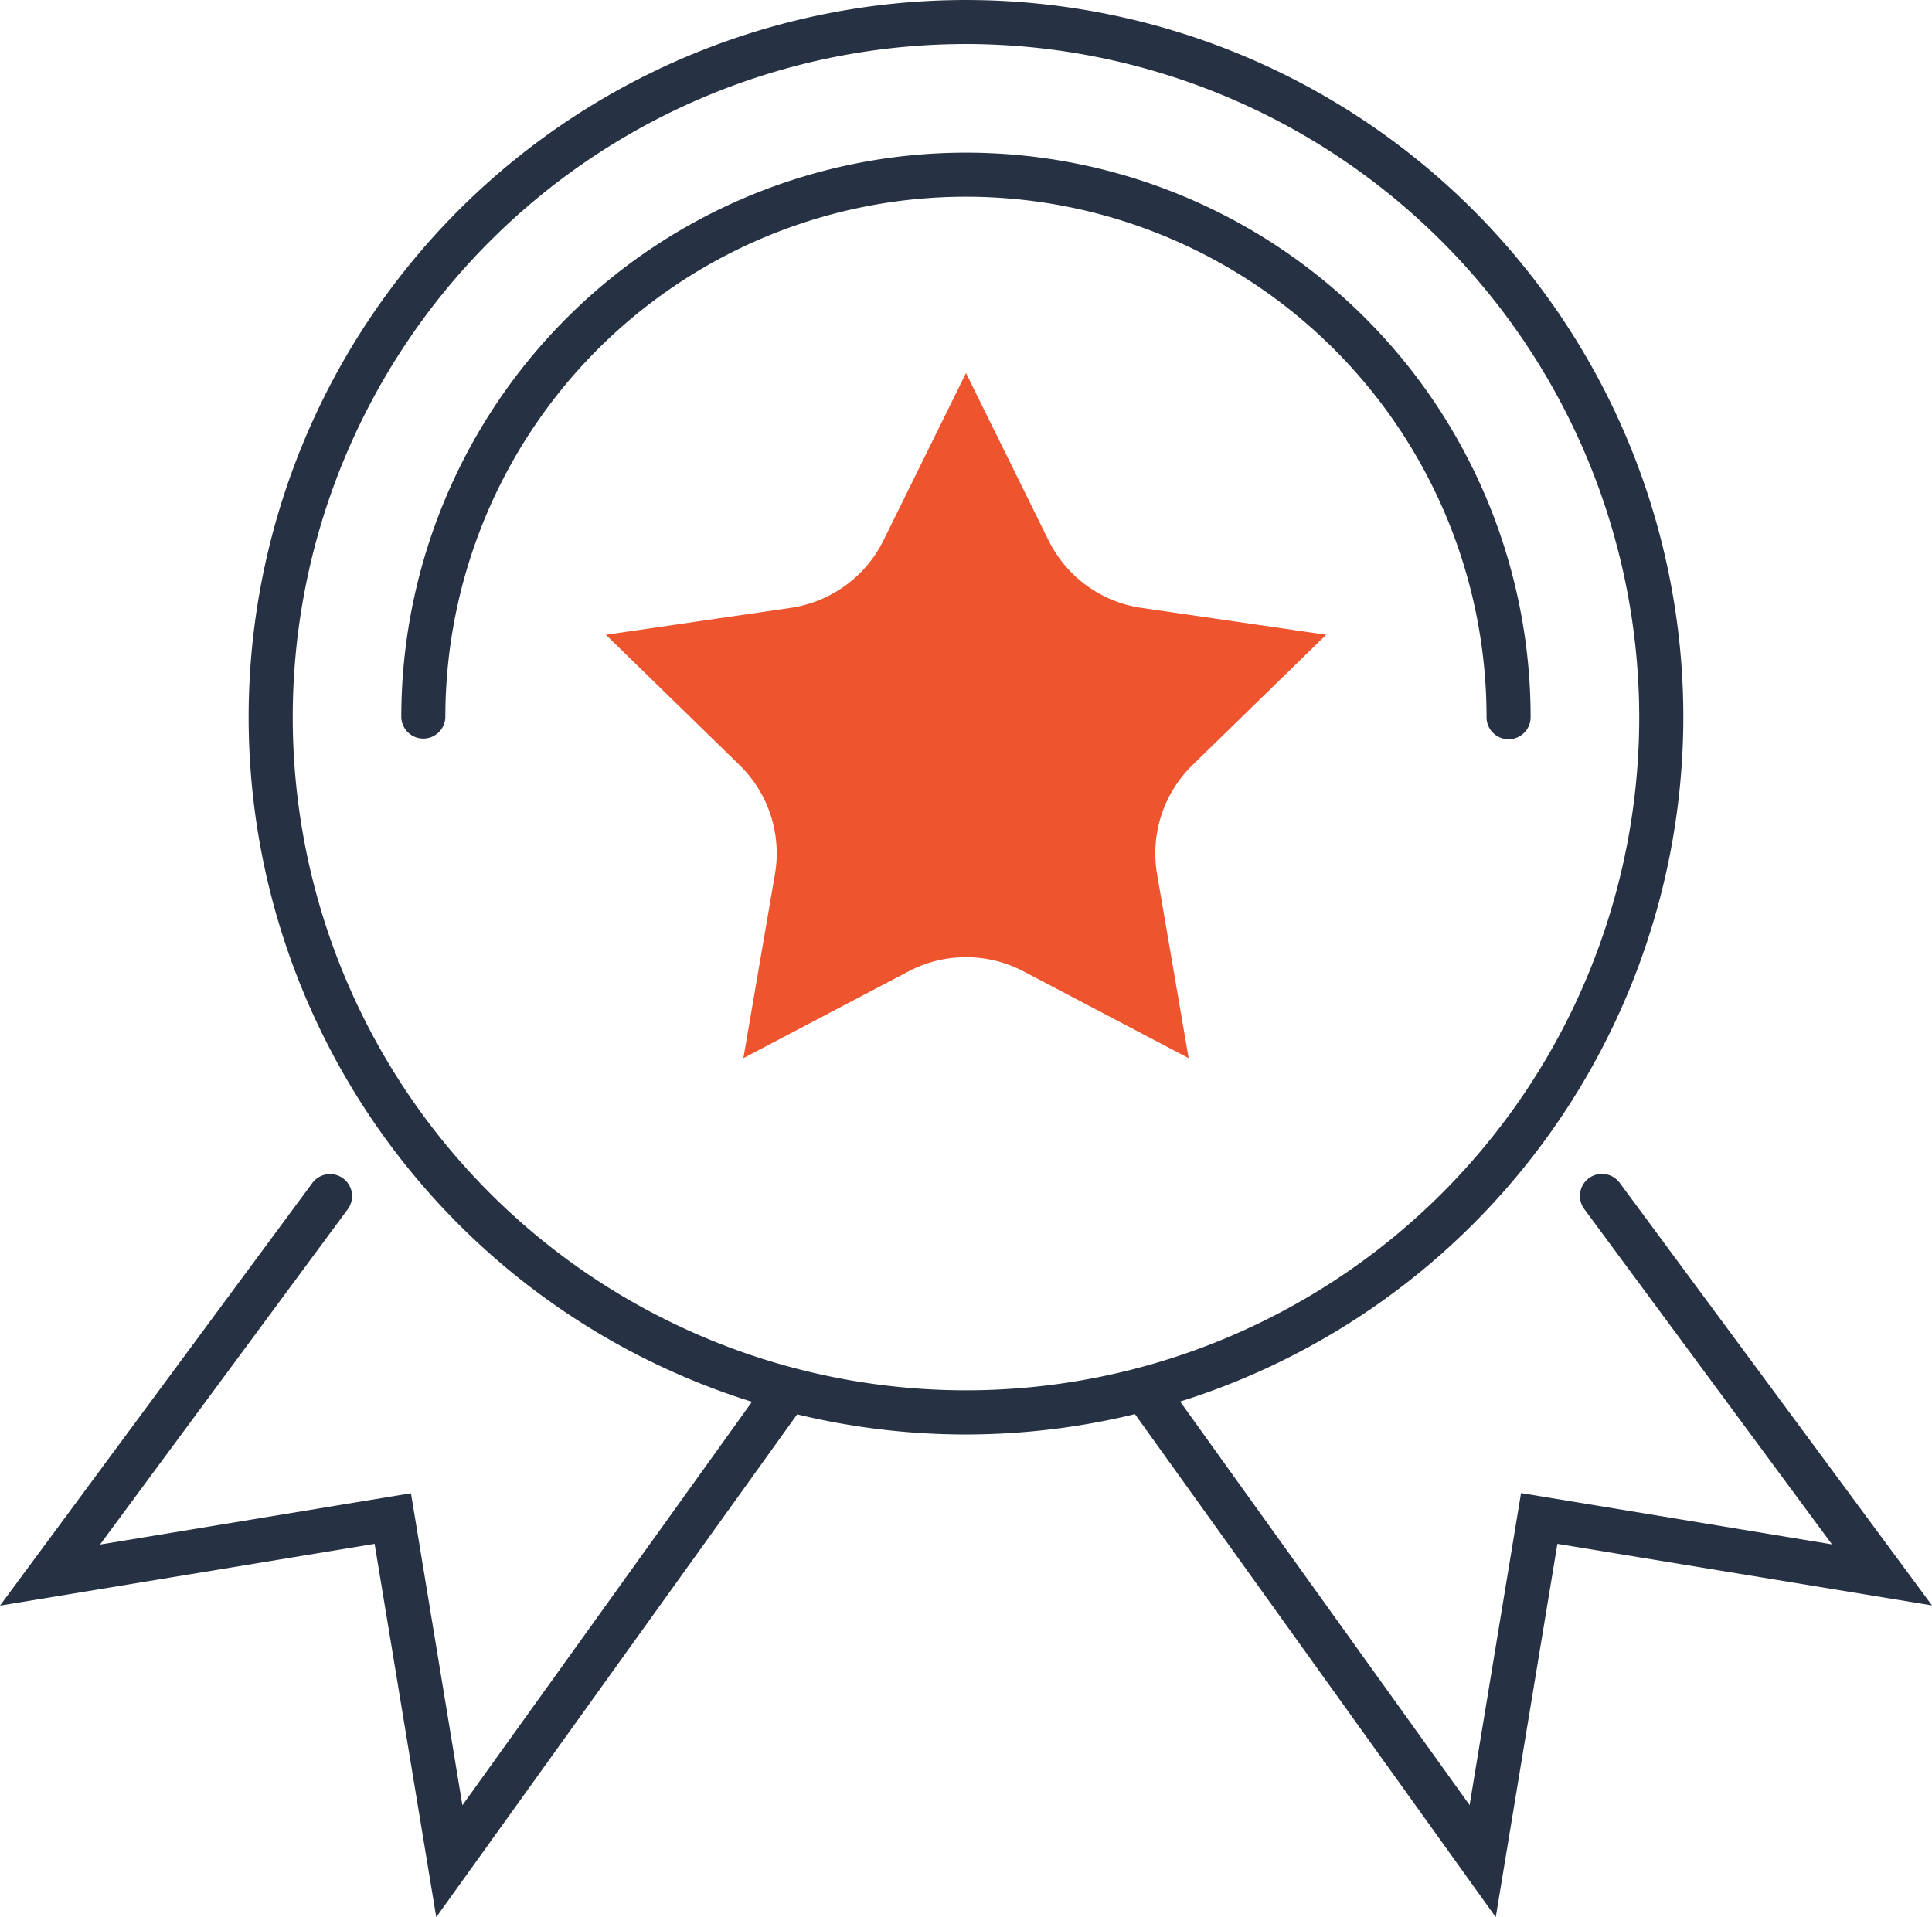
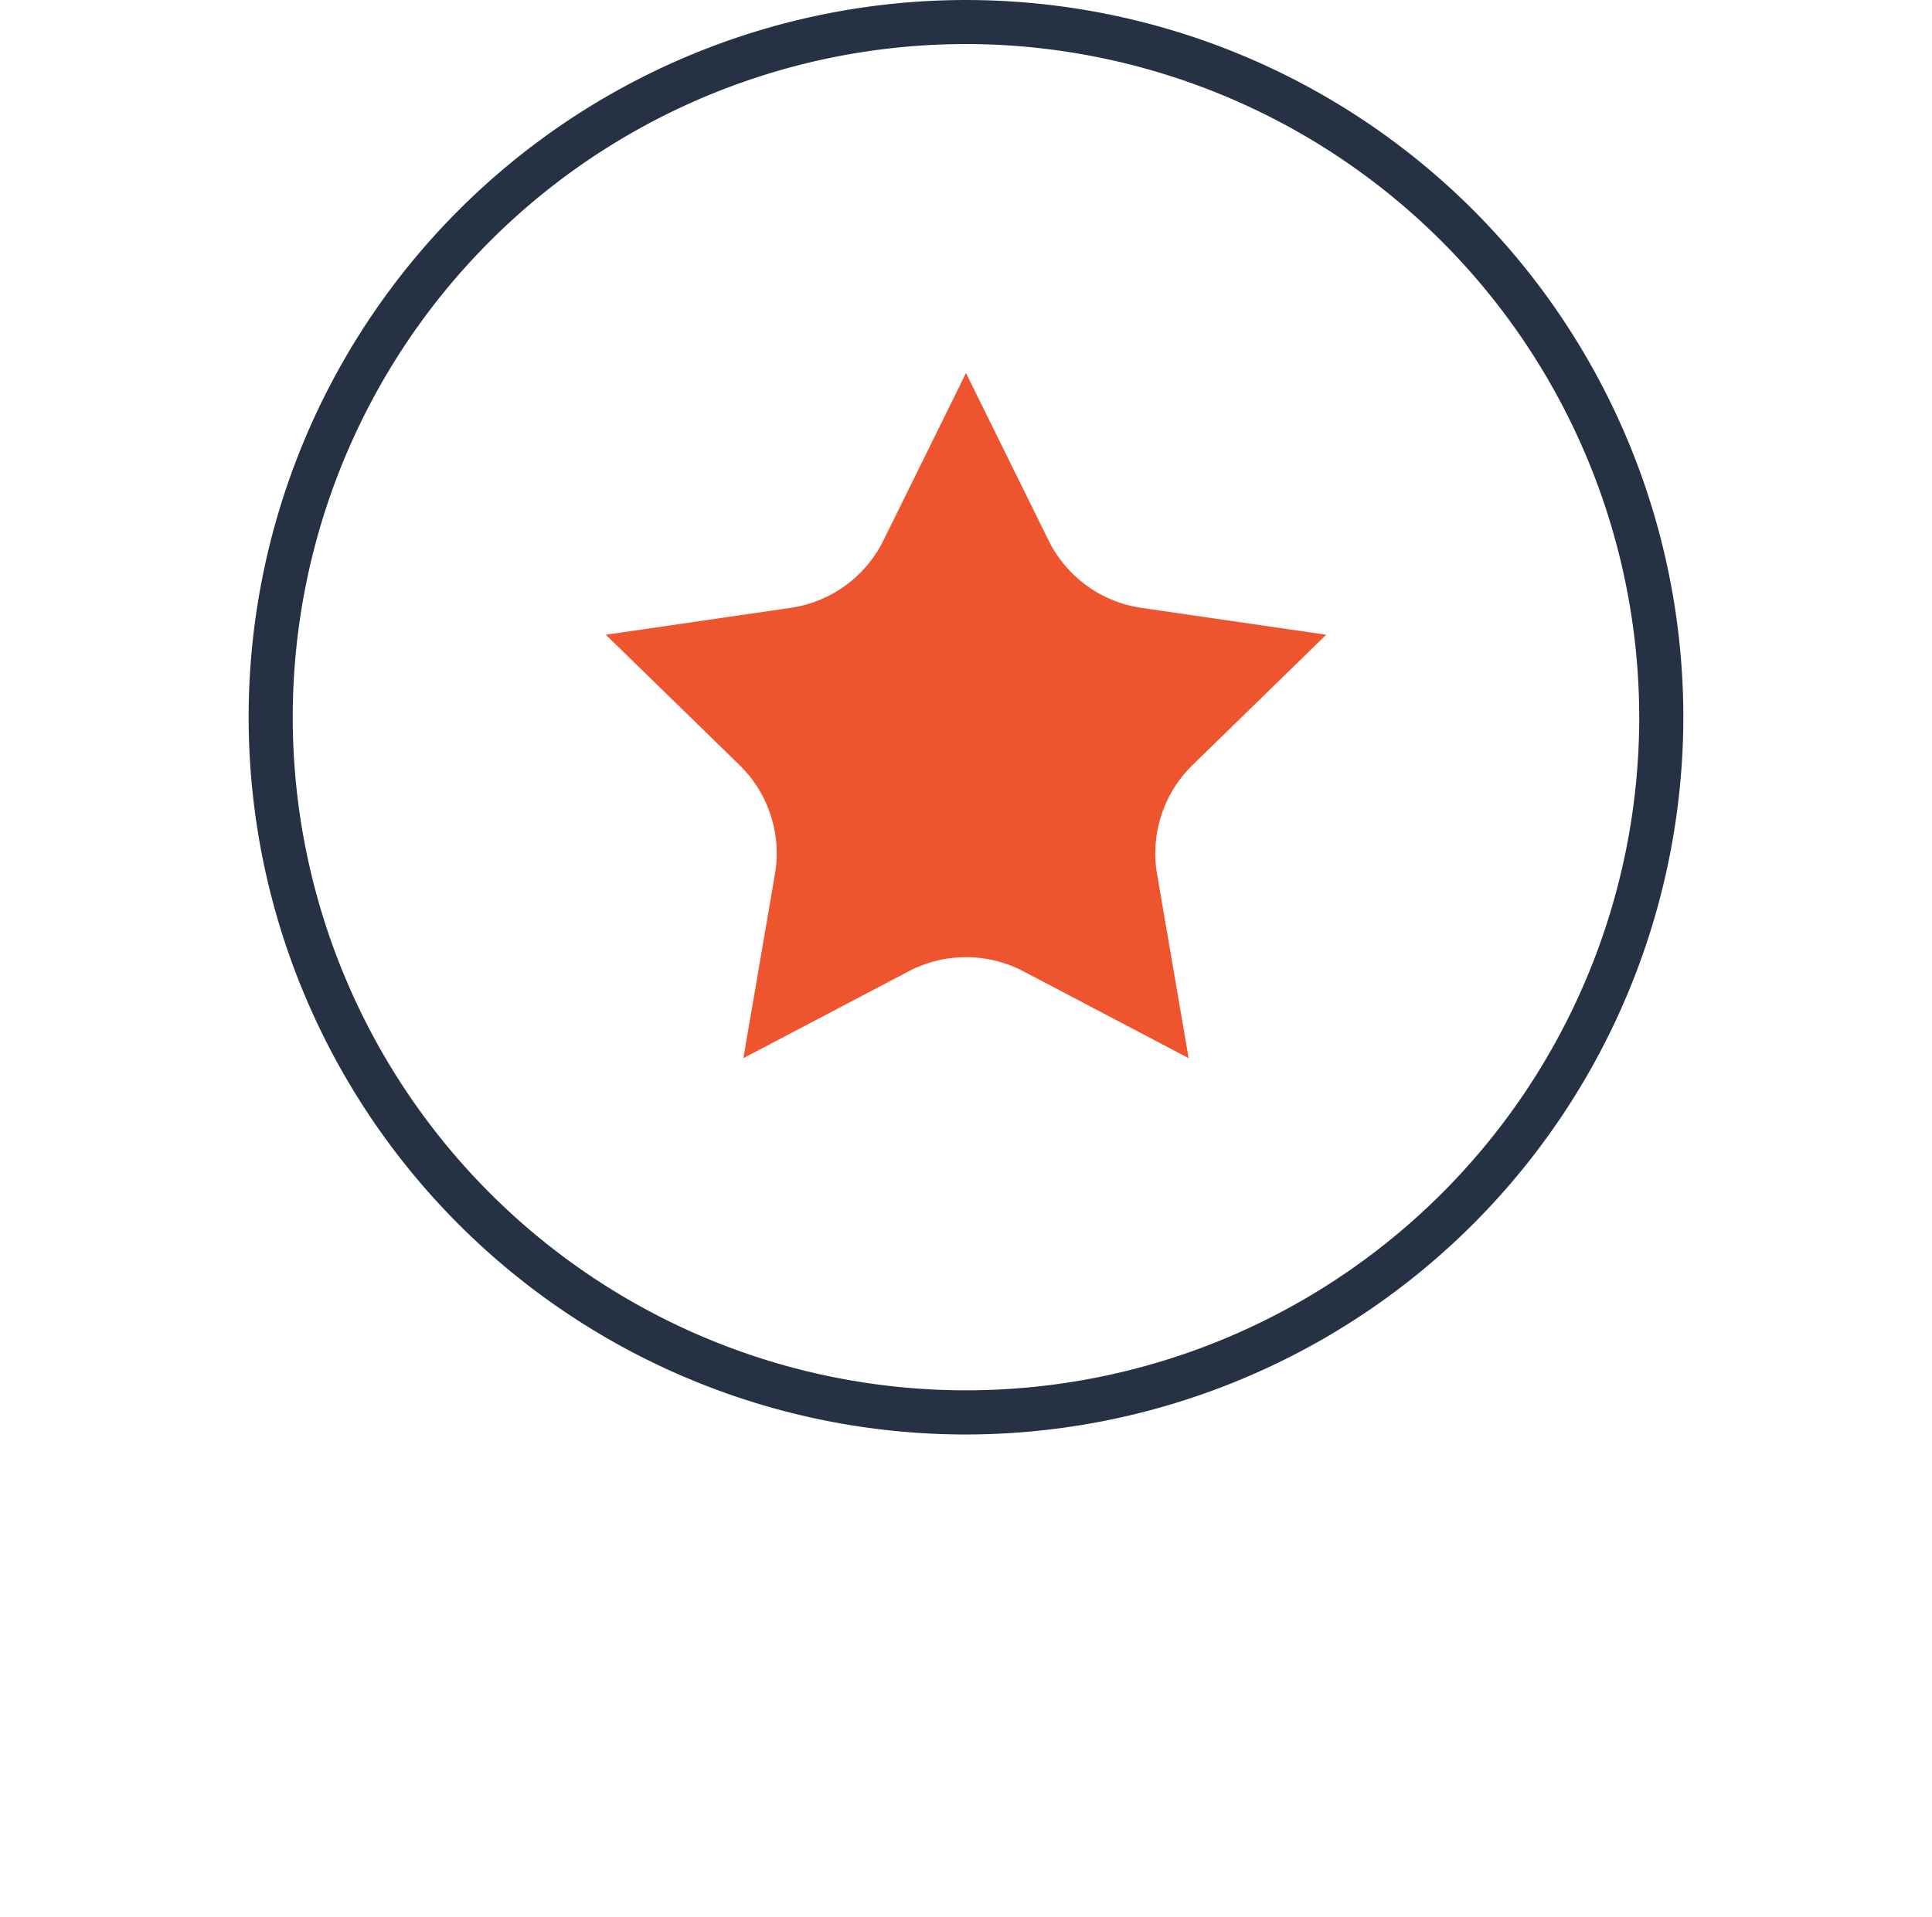
<svg xmlns="http://www.w3.org/2000/svg" width="88.387" height="87.721">
  <g data-name="Group 254">
    <path fill="#ee552f" d="m44.193 17.069 3.778 7.658a5.643 5.643 0 0 0 4.254 3.088l8.447 1.229-6.112 5.959a5.648 5.648 0 0 0-1.624 5l1.443 8.414-7.555-3.971a5.651 5.651 0 0 0-5.257 0l-7.558 3.971 1.443-8.414a5.639 5.639 0 0 0-1.624-5l-6.112-5.959 8.447-1.229a5.643 5.643 0 0 0 4.254-3.088Z" data-name="Path 487" />
    <path fill="#263243" d="M44.193 65.637a32.818 32.818 0 1 1 32.818-32.818 32.855 32.855 0 0 1-32.818 32.818Zm0-63.621a30.8 30.8 0 1 0 30.8 30.8 30.838 30.838 0 0 0-30.8-30.801Z" data-name="Path 488" />
-     <path fill="#263243" d="M69.014 33.825a1.006 1.006 0 0 1-1.006-1.006 23.817 23.817 0 1 0-47.634 0 1.008 1.008 0 0 1-2.015 0 25.832 25.832 0 0 1 51.665 0 1.007 1.007 0 0 1-1.01 1.006Z" data-name="Path 489" />
-     <path fill="#263243" d="M68.429 87.721 51.601 64.257a1.008 1.008 0 0 1 1.639-1.172l13.993 19.509 2.353-14.276 14.225 2.347-11.333-15.344a1.008 1.008 0 1 1 1.621-1.2l14.288 19.337-17.138-2.817Z" data-name="Path 490" />
-     <path fill="#263243" d="m19.958 87.721-2.82-17.08L0 73.467 14.288 54.13a1.008 1.008 0 1 1 1.621 1.2L4.576 70.673l14.225-2.347 2.353 14.276 14-19.509a1.008 1.008 0 0 1 1.639 1.172Z" data-name="Path 491" />
  </g>
</svg>